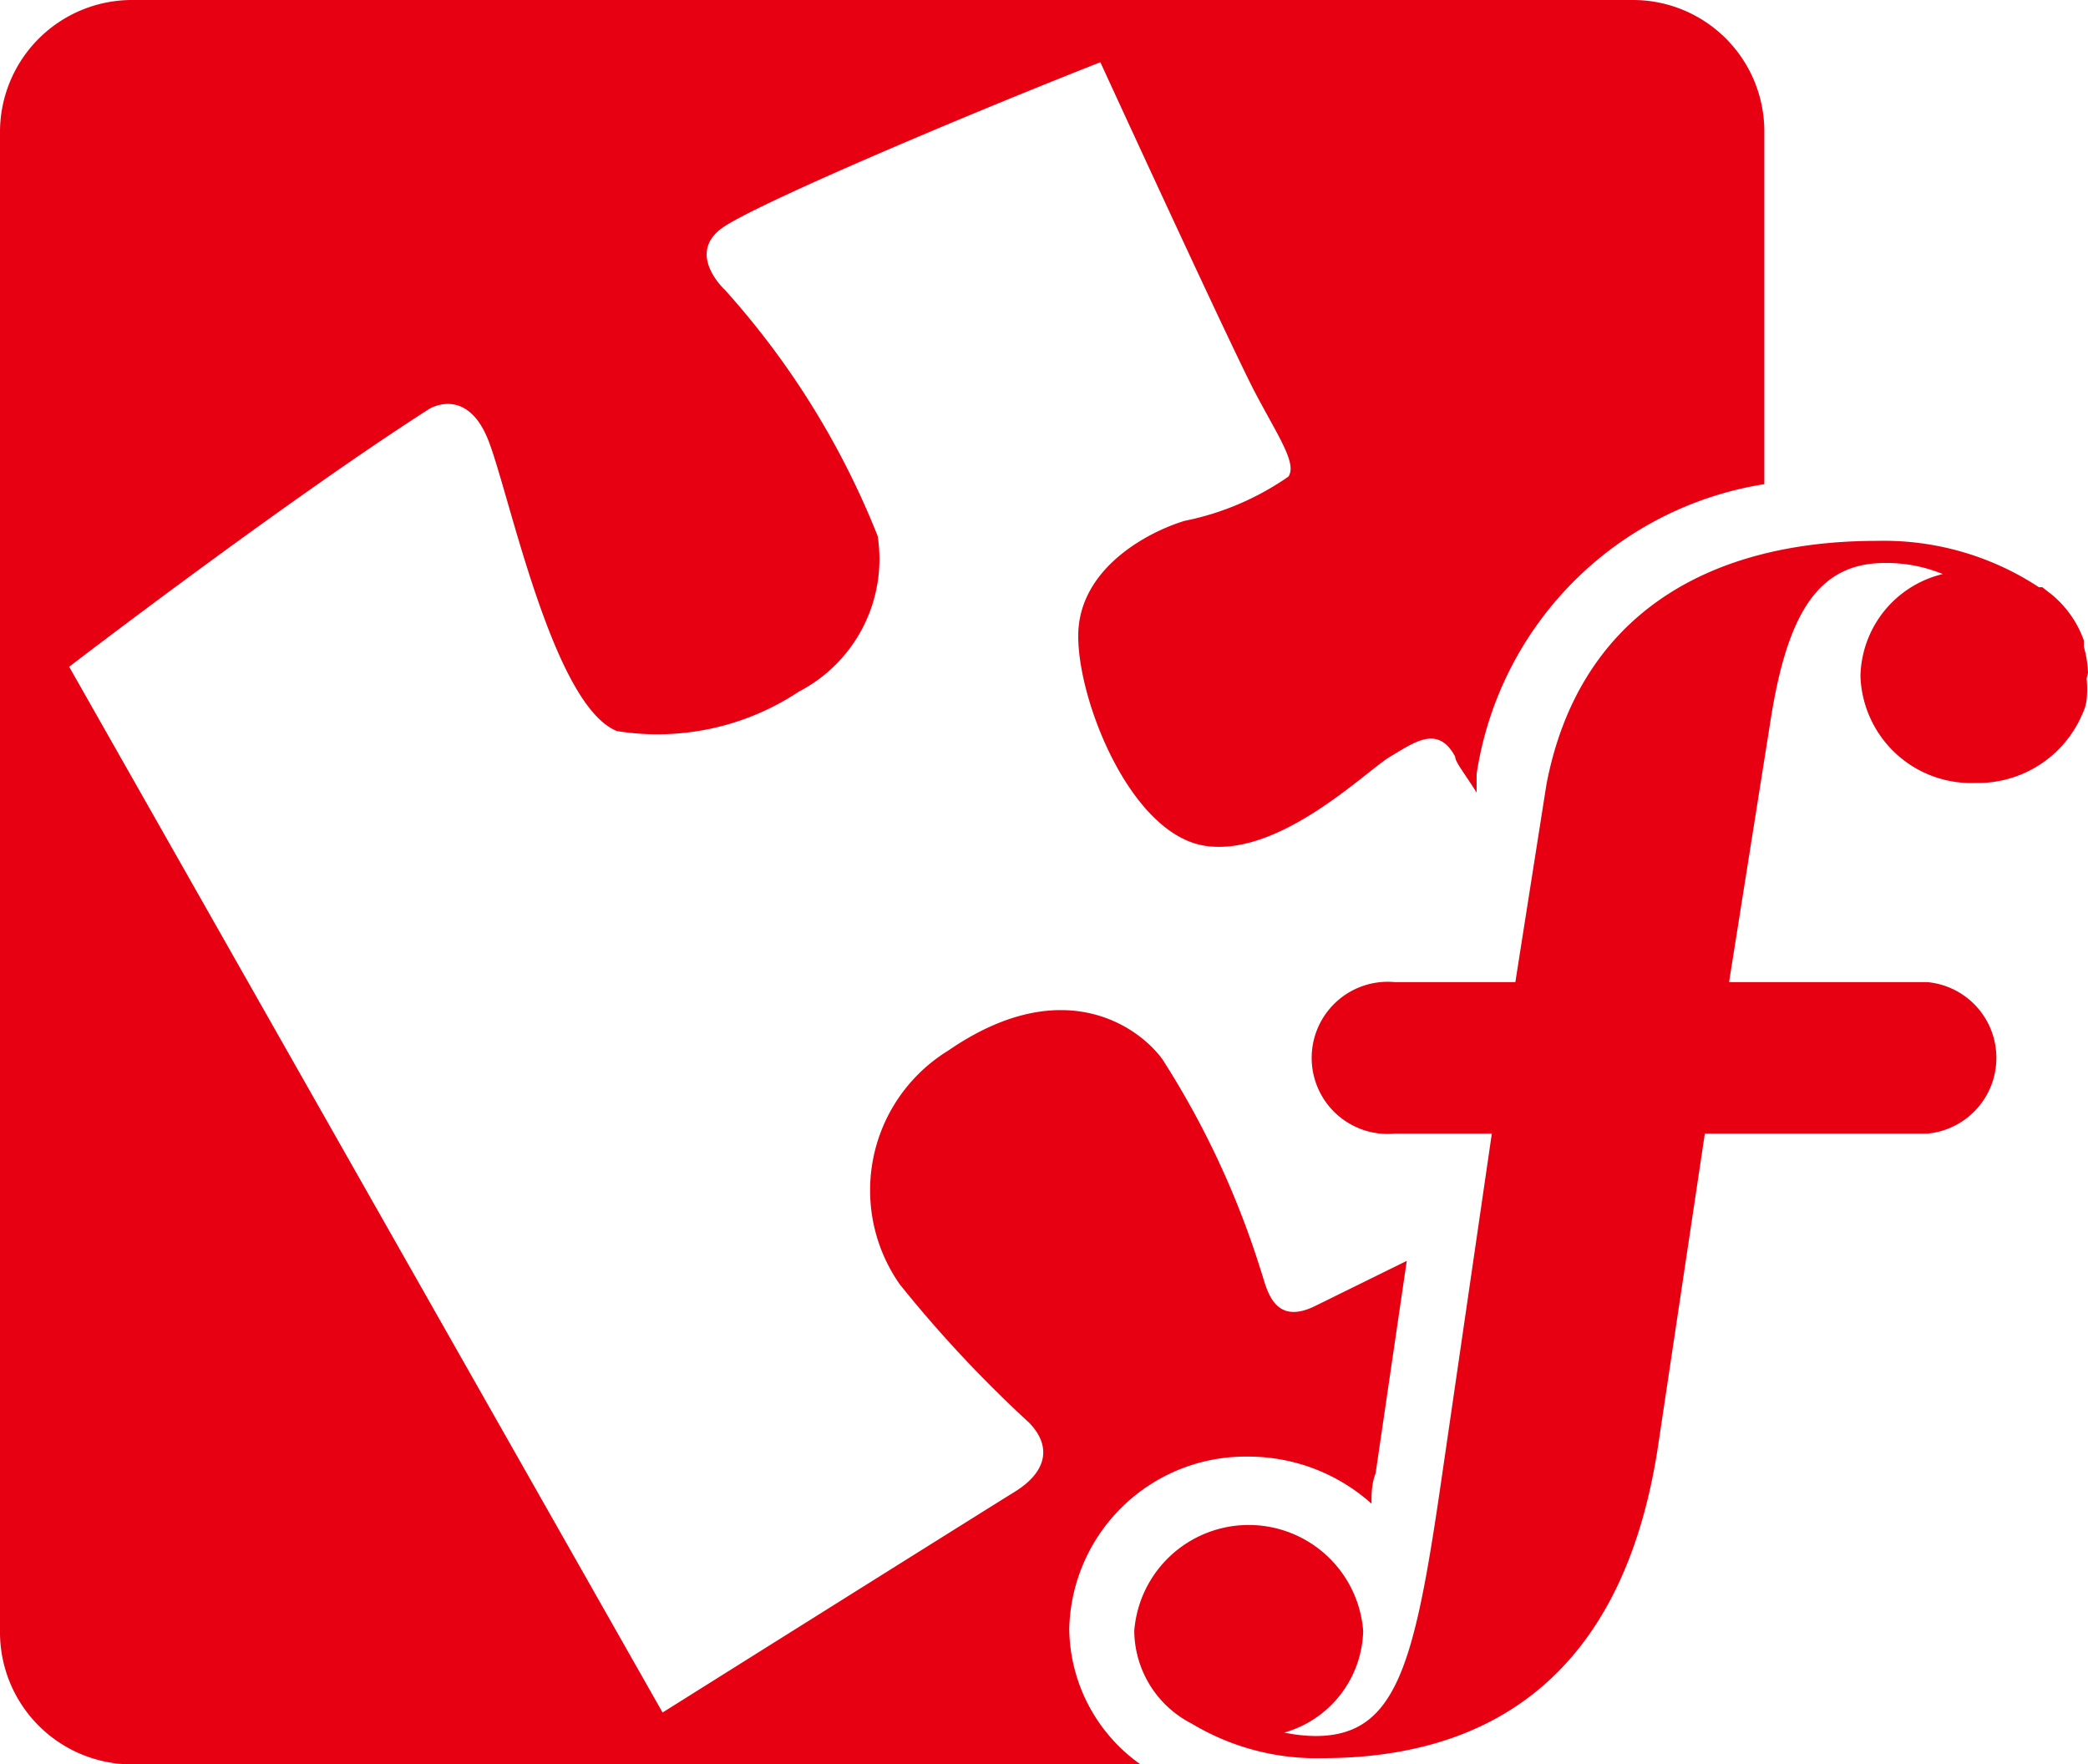
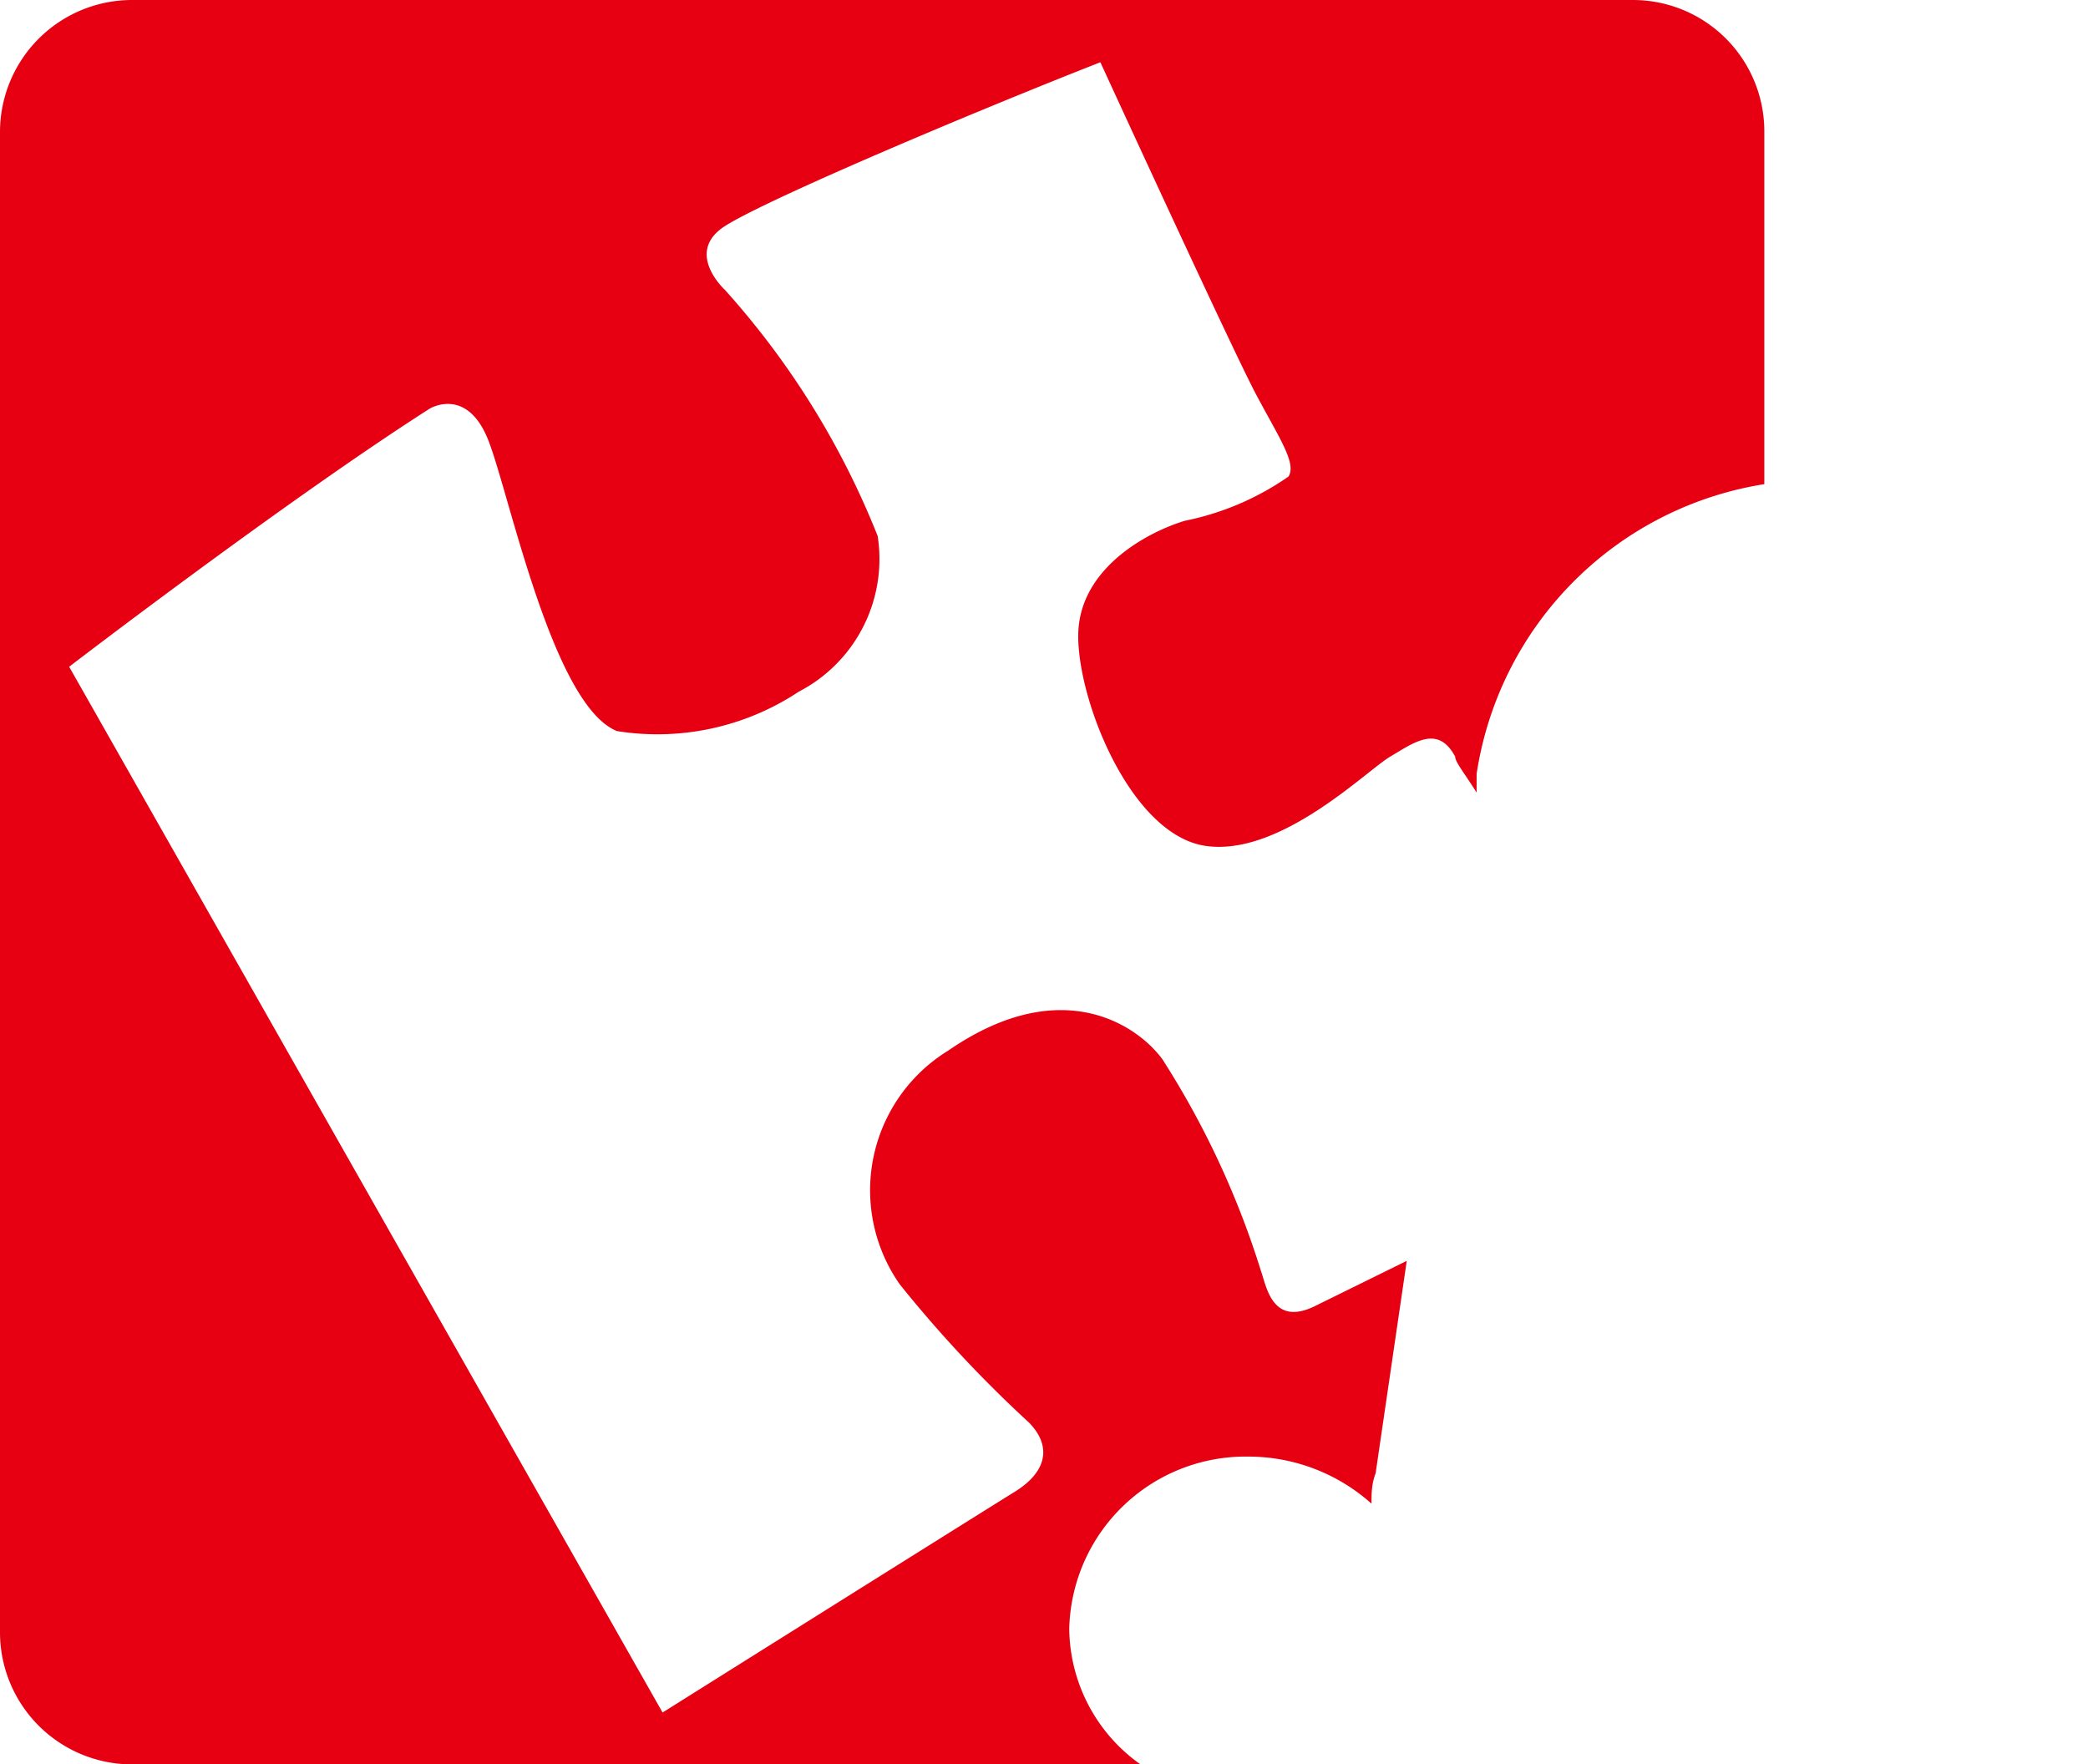
<svg xmlns="http://www.w3.org/2000/svg" viewBox="0 0 30.19 25.51">
  <defs>
    <style>.cls-1,.cls-2{fill:#e60012;}.cls-1{fill-rule:evenodd;}</style>
  </defs>
  <g id="レイヤー_2" data-name="レイヤー 2">
    <g id="レイヤー_1-2" data-name="レイヤー 1">
      <path class="cls-1" d="M15.46,23.55a2.55,2.55,0,0,1,2.59-2.49,2.67,2.67,0,0,1,1.78.68c0-.14,0-.28.06-.44l.45-3.07L19,18.89c-.61.29-.69-.3-.77-.52a12.57,12.57,0,0,0-1.42-3.05c-.33-.46-1.43-1.28-3.1-.13a2.37,2.37,0,0,0-.7,3.38,18.1,18.1,0,0,0,1.87,2c.33.34.26.71-.21,1s-5.09,3.19-5.09,3.19L1,9.64s3.13-2.4,5.21-3.73c0,0,.55-.34.86.48S8,10.2,8.92,10.57A3.7,3.7,0,0,0,11.55,10a2.16,2.16,0,0,0,1.14-2.25,11.86,11.86,0,0,0-2.21-3.56s-.59-.54,0-.92S14,1.65,15.91.9c0,0,1.91,4.16,2.25,4.8s.59,1,.47,1.19a4,4,0,0,1-1.5.64c-.56.17-1.53.7-1.54,1.65s.76,2.89,1.84,3.05,2.33-1.09,2.67-1.29.69-.47.94,0c0,.08.15.26.31.52l0-.27A5,5,0,0,1,25.51,7V1.92A1.9,1.9,0,0,0,23.62,0H1.89A1.91,1.91,0,0,0,0,1.92V23.6a1.91,1.91,0,0,0,1.89,1.91h14.6A2.43,2.43,0,0,1,15.46,23.55Z" />
-       <path class="cls-2" d="M30.19,9.73a1.59,1.59,0,0,0-.06-.38l0-.09a1.52,1.52,0,0,0-.46-.66l-.14-.11-.05,0a4.08,4.08,0,0,0-2.34-.67c-2.5,0-4.32,1.12-4.78,3.52l-.45,2.86H20.17a1.1,1.1,0,1,0,0,2.19h1.4l-.74,5.08c-.38,2.6-.64,3.63-1.81,3.63a2.3,2.3,0,0,1-.45-.05,1.57,1.57,0,0,0,1.14-1.47,1.66,1.66,0,0,0-3.31,0,1.52,1.52,0,0,0,.83,1.34,3.5,3.5,0,0,0,1.89.5c2.33,0,4.33-1.1,4.85-4.49l.68-4.54h3.22a1.1,1.1,0,0,0,0-2.19H25l.59-3.72c.24-1.58.68-2.34,1.66-2.34a2.13,2.13,0,0,1,.84.16,1.55,1.55,0,0,0-1.19,1.48,1.6,1.6,0,0,0,1.66,1.54,1.64,1.64,0,0,0,1.55-1,.66.66,0,0,0,.06-.2h0a1.55,1.55,0,0,0,0-.31Z" />
    </g>
  </g>
</svg>